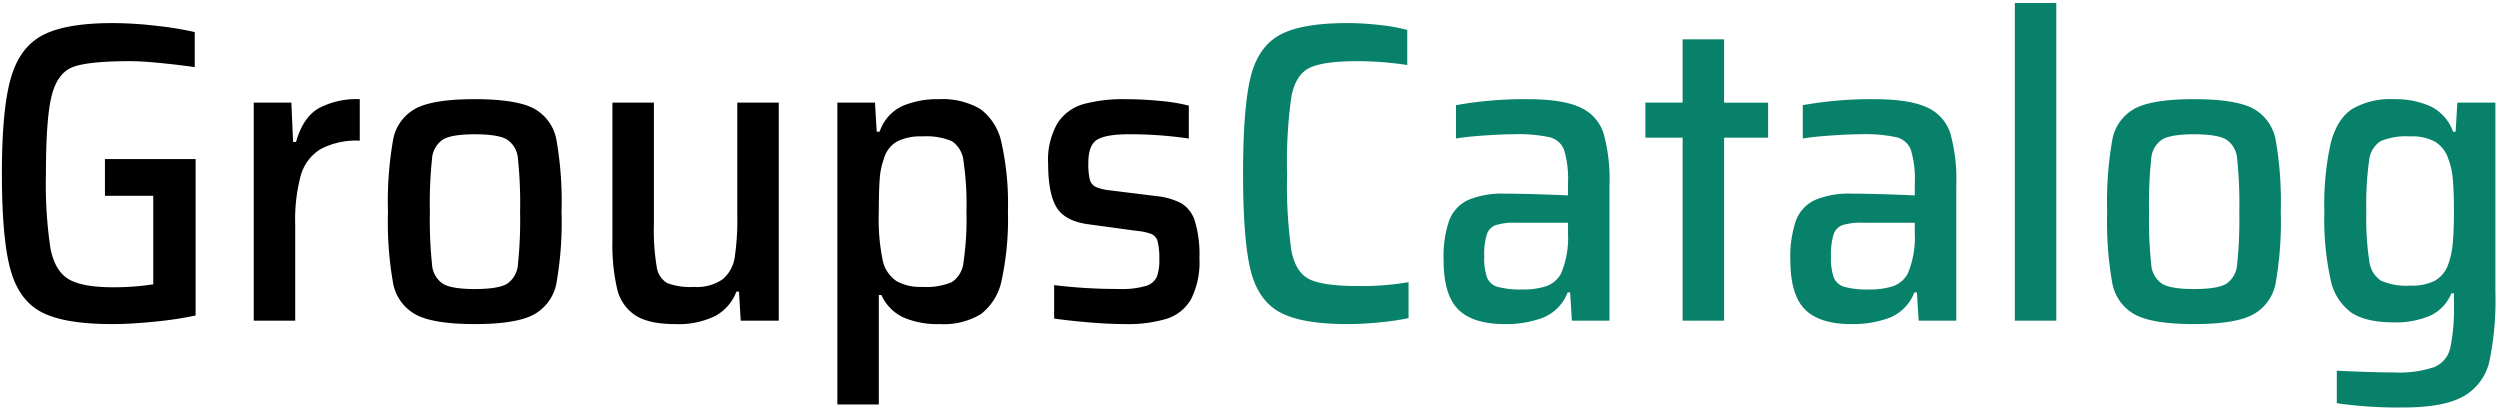
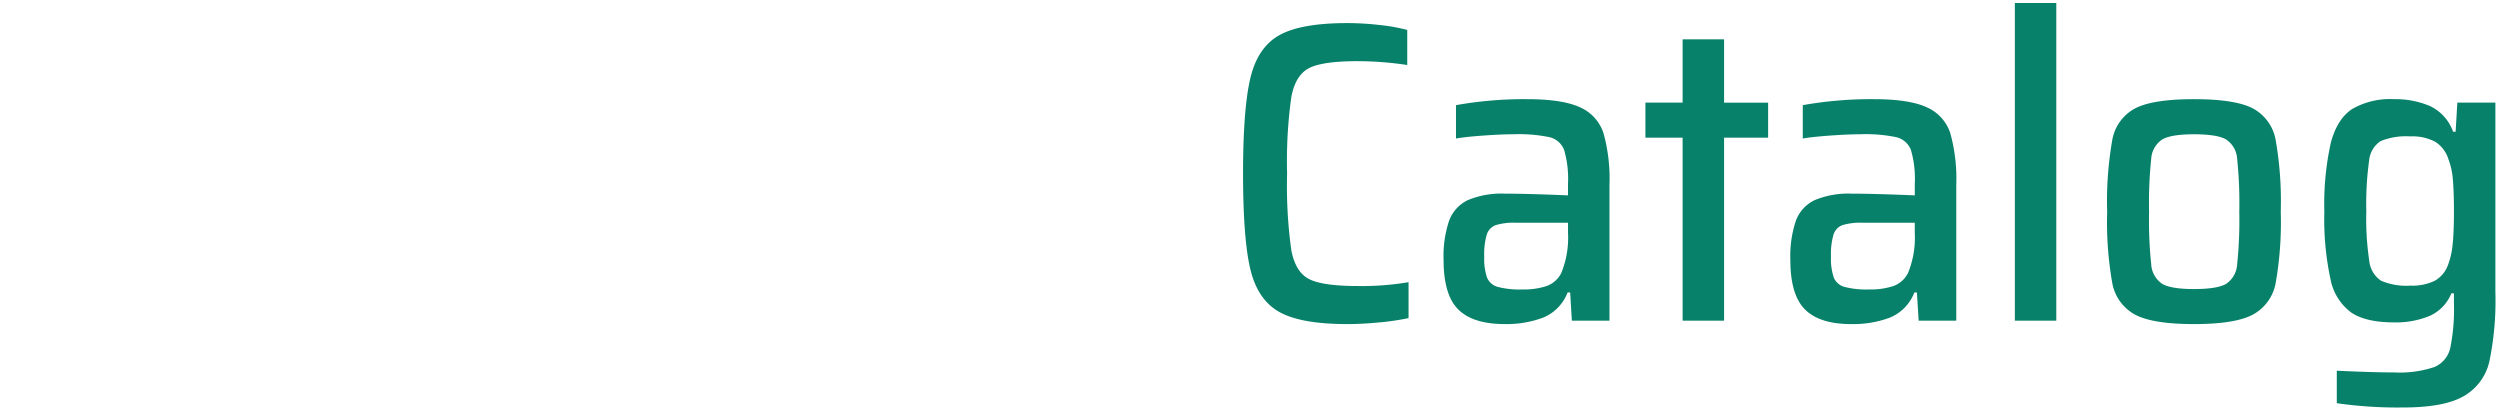
<svg xmlns="http://www.w3.org/2000/svg" width="421" height="69" viewBox="0 0 421 69">
  <defs>
    <style>
      .cls-1, .cls-2 {
        fill-rule: evenodd;
      }

      .cls-2 {
        fill: #078169;
      }
    </style>
  </defs>
-   <path id="Color_Fill_1" data-name="Color Fill 1" class="cls-1" d="M25.808,32.976v14.9a43.065,43.065,0,0,1-6.768.5q-5.184,0-7.488-1.368T8.492,41.8a73.063,73.063,0,0,1-.756-12.564q0-9.5,1.008-13.284t3.672-4.716q2.663-.935,9.5-0.936,2.015,0,5.22.324T32.792,11.3V5.4A56.022,56.022,0,0,0,26.42,4.356a64.389,64.389,0,0,0-7.452-.468q-7.921,0-11.808,2.052T1.8,13.248Q0.319,18.5.32,29.232q0,10.945,1.44,16.164t5.292,7.2Q10.9,54.577,18.9,54.576q3.095,0,7.056-.4a63.954,63.954,0,0,0,6.984-1.044V26.784H17.672v6.192h8.136ZM42.728,54h6.984V37.728a28.357,28.357,0,0,1,.936-8.172,7.6,7.6,0,0,1,3.312-4.428,12.8,12.8,0,0,1,6.624-1.44V16.7a13.611,13.611,0,0,0-6.948,1.548Q51.007,19.8,49.856,23.9h-0.5L49.064,17.28H42.728V54Zm37.224,0.576q6.912,0,9.9-1.584A7.581,7.581,0,0,0,93.7,47.7a59.2,59.2,0,0,0,.864-12.06,59.789,59.789,0,0,0-.864-12.1,7.489,7.489,0,0,0-3.852-5.292q-2.989-1.547-9.9-1.548t-9.9,1.548A7.486,7.486,0,0,0,66.2,23.544a59.789,59.789,0,0,0-.864,12.1A59.2,59.2,0,0,0,66.2,47.7a7.578,7.578,0,0,0,3.852,5.292q2.987,1.583,9.9,1.584h0Zm0-5.9q-3.817,0-5.328-.864A4.24,4.24,0,0,1,72.752,44.5a71.636,71.636,0,0,1-.36-8.856,71.559,71.559,0,0,1,.36-8.892,4.209,4.209,0,0,1,1.872-3.276q1.512-.864,5.328-0.864,3.888,0,5.4.864a4.212,4.212,0,0,1,1.872,3.276,71.784,71.784,0,0,1,.36,8.892,71.862,71.862,0,0,1-.36,8.856,4.243,4.243,0,0,1-1.872,3.312q-1.512.864-5.4,0.864h0ZM124.736,54h6.408V17.28H124.16V36.288a42.726,42.726,0,0,1-.432,7.02,5.946,5.946,0,0,1-2.016,3.708,7.655,7.655,0,0,1-4.9,1.3,10.872,10.872,0,0,1-4.464-.648,3.757,3.757,0,0,1-1.764-2.772,37.638,37.638,0,0,1-.468-7.164V17.28h-6.984V40.464a33.219,33.219,0,0,0,.792,8.172,7.313,7.313,0,0,0,3.06,4.464q2.268,1.475,6.732,1.476a14.015,14.015,0,0,0,6.732-1.368,7.786,7.786,0,0,0,3.564-4.1h0.432Zm16.272,14.112h6.984V49.68h0.432a7.675,7.675,0,0,0,3.708,3.78,14.712,14.712,0,0,0,6.156,1.116,12.063,12.063,0,0,0,6.912-1.692,9.55,9.55,0,0,0,3.492-5.76,49.159,49.159,0,0,0,1.044-11.556,47.077,47.077,0,0,0-1.08-11.52,9.423,9.423,0,0,0-3.564-5.688,12.6,12.6,0,0,0-7.02-1.656,14.985,14.985,0,0,0-6.12,1.152,7.319,7.319,0,0,0-3.816,4.32h-0.5l-0.288-4.9h-6.336V68.112Zm14.328-19.8a8.194,8.194,0,0,1-4.356-.972,5.628,5.628,0,0,1-2.268-3.2,34.2,34.2,0,0,1-.72-8.5q0-3.383.144-5.4a12.368,12.368,0,0,1,.72-3.528,4.8,4.8,0,0,1,2.2-2.88,8.849,8.849,0,0,1,4.284-.864,11.155,11.155,0,0,1,4.932.792,4.516,4.516,0,0,1,1.98,3.348,50,50,0,0,1,.5,8.532,49.979,49.979,0,0,1-.5,8.532,4.511,4.511,0,0,1-1.98,3.348,11.137,11.137,0,0,1-4.932.792h0Zm34.128,6.264a22.694,22.694,0,0,0,7.02-.9,7.23,7.23,0,0,0,4.1-3.312,13.8,13.8,0,0,0,1.4-6.876,19.584,19.584,0,0,0-.756-6.228A5.37,5.37,0,0,0,199,34.272a11.207,11.207,0,0,0-4.068-1.224L186.8,32.04a7.855,7.855,0,0,1-2.3-.576,1.879,1.879,0,0,1-.972-1.224,11.036,11.036,0,0,1-.252-2.808q0-3.024,1.512-3.924t5.328-.9a68.367,68.367,0,0,1,10.08.72V17.784a30.739,30.739,0,0,0-4.86-.792q-2.988-.287-5.724-0.288a25.654,25.654,0,0,0-7.164.828,7.736,7.736,0,0,0-4.356,3.2,12.322,12.322,0,0,0-1.584,6.84q0,5.041,1.44,7.38t5.544,2.844l7.92,1.08a9.659,9.659,0,0,1,2.52.54,1.883,1.883,0,0,1,1.008,1.224,11.3,11.3,0,0,1,.288,3.06,7.812,7.812,0,0,1-.432,2.952,2.923,2.923,0,0,1-1.872,1.512,14.211,14.211,0,0,1-4.392.5,88.911,88.911,0,0,1-11.016-.648V53.64q2.447,0.361,5.832.648t6.12,0.288h0Z" />
  <path id="Color_Fill_2" data-name="Color Fill 2" class="cls-2" d="M237.2,53.568V47.52a47.077,47.077,0,0,1-8.5.648q-5.9,0-8.208-1.152t-3.024-4.824a78.135,78.135,0,0,1-.72-12.96,78.135,78.135,0,0,1,.72-12.96q0.718-3.672,3.024-4.824T228.7,10.3a56.86,56.86,0,0,1,8.28.648V5.04a30.663,30.663,0,0,0-4.644-.828,48.1,48.1,0,0,0-5.436-.324q-7.848,0-11.484,2.052t-4.86,7.236q-1.226,5.184-1.224,16.056,0,10.945,1.224,16.092t4.86,7.2q3.635,2.052,11.484,2.052,2.52,0,5.436-.288a42.1,42.1,0,0,0,4.86-.72h0Zm16.2,1.008a17.685,17.685,0,0,0,6.444-1.08,7.439,7.439,0,0,0,4.14-4.248h0.432L264.7,54h6.336V31.1a28.6,28.6,0,0,0-1.008-8.676,7.176,7.176,0,0,0-3.96-4.356q-2.953-1.367-8.928-1.368a65.365,65.365,0,0,0-11.952,1.008v5.616q1.656-.287,4.68-0.5t5.04-.216a25.221,25.221,0,0,1,6.048.5,3.484,3.484,0,0,1,2.448,2.16,17.364,17.364,0,0,1,.648,5.688V32.9q-6.912-.287-10.584-0.288a14.684,14.684,0,0,0-6.264,1.08,6.227,6.227,0,0,0-3.168,3.456,18.667,18.667,0,0,0-.936,6.624q0,5.9,2.484,8.352t7.812,2.448h0Zm2.952-5.832a14.506,14.506,0,0,1-4.14-.432,2.719,2.719,0,0,1-1.8-1.584,9.925,9.925,0,0,1-.468-3.528,11.679,11.679,0,0,1,.432-3.708,2.487,2.487,0,0,1,1.512-1.584,10.306,10.306,0,0,1,3.312-.4h8.856V39.24a15.624,15.624,0,0,1-1.152,6.768,4.478,4.478,0,0,1-2.448,2.16,12.2,12.2,0,0,1-4.1.576h0ZM290.336,54V23.184h7.416v-5.9h-7.416V6.624h-6.984V17.28h-6.264v5.9h6.264V54h6.984Zm21.456,0.576a17.685,17.685,0,0,0,6.444-1.08,7.439,7.439,0,0,0,4.14-4.248h0.432L323.1,54h6.336V31.1a28.6,28.6,0,0,0-1.008-8.676,7.176,7.176,0,0,0-3.96-4.356q-2.954-1.367-8.928-1.368a65.365,65.365,0,0,0-11.952,1.008v5.616q1.656-.287,4.68-0.5t5.04-.216a25.221,25.221,0,0,1,6.048.5,3.484,3.484,0,0,1,2.448,2.16,17.364,17.364,0,0,1,.648,5.688V32.9q-6.912-.287-10.584-0.288A14.684,14.684,0,0,0,305.6,33.7a6.227,6.227,0,0,0-3.168,3.456,18.667,18.667,0,0,0-.936,6.624q0,5.9,2.484,8.352t7.812,2.448h0Zm2.952-5.832a14.506,14.506,0,0,1-4.14-.432,2.719,2.719,0,0,1-1.8-1.584,9.925,9.925,0,0,1-.468-3.528,11.679,11.679,0,0,1,.432-3.708,2.487,2.487,0,0,1,1.512-1.584,10.306,10.306,0,0,1,3.312-.4h8.856V39.24a15.624,15.624,0,0,1-1.152,6.768,4.478,4.478,0,0,1-2.448,2.16,12.2,12.2,0,0,1-4.1.576h0ZM346.28,54V0.5H339.3V54h6.984Zm23.184,0.576q6.912,0,9.9-1.584a7.581,7.581,0,0,0,3.852-5.292,59.2,59.2,0,0,0,.864-12.06,59.789,59.789,0,0,0-.864-12.1,7.49,7.49,0,0,0-3.852-5.292q-2.988-1.547-9.9-1.548t-9.9,1.548a7.487,7.487,0,0,0-3.852,5.292,59.789,59.789,0,0,0-.864,12.1,59.2,59.2,0,0,0,.864,12.06,7.579,7.579,0,0,0,3.852,5.292q2.986,1.583,9.9,1.584h0Zm0-5.9q-3.818,0-5.328-.864a4.241,4.241,0,0,1-1.872-3.312,71.574,71.574,0,0,1-.36-8.856,71.5,71.5,0,0,1,.36-8.892,4.21,4.21,0,0,1,1.872-3.276q1.512-.864,5.328-0.864,3.888,0,5.4.864a4.212,4.212,0,0,1,1.872,3.276,71.7,71.7,0,0,1,.36,8.892,71.78,71.78,0,0,1-.36,8.856,4.244,4.244,0,0,1-1.872,3.312q-1.512.864-5.4,0.864h0Zm35.208,19.944q6.912,0,10.224-1.908a9.032,9.032,0,0,0,4.32-5.868,50.588,50.588,0,0,0,1.008-11.664V17.28h-6.408l-0.288,4.9H413.1a7.577,7.577,0,0,0-3.888-4.32A14.791,14.791,0,0,0,403.16,16.7,12.788,12.788,0,0,0,396.1,18.36q-2.522,1.657-3.6,5.724a47.539,47.539,0,0,0-1.08,11.556,47.754,47.754,0,0,0,1.044,11.412A9.09,9.09,0,0,0,396,52.668q2.484,1.62,7.092,1.62a14.745,14.745,0,0,0,6.12-1.116,7.04,7.04,0,0,0,3.6-3.78h0.432v1.584a33.366,33.366,0,0,1-.612,7.6,4.585,4.585,0,0,1-2.7,3.24,18.459,18.459,0,0,1-6.768.9q-3.6,0-9.648-.288V67.9a72.045,72.045,0,0,0,11.16.72h0ZM405.9,48.1a10.712,10.712,0,0,1-4.932-.828,4.569,4.569,0,0,1-1.98-3.312,47.925,47.925,0,0,1-.5-8.388,52.817,52.817,0,0,1,.468-8.5,4.387,4.387,0,0,1,1.944-3.312,11.375,11.375,0,0,1,5-.792,8.181,8.181,0,0,1,4.176.9,5.312,5.312,0,0,1,2.232,2.916,12.365,12.365,0,0,1,.756,3.492q0.178,2.052.18,5.292,0,3.456-.216,5.544a13.228,13.228,0,0,1-.792,3.528,5.017,5.017,0,0,1-2.2,2.628,8.542,8.542,0,0,1-4.14.828h0Z" />
</svg>